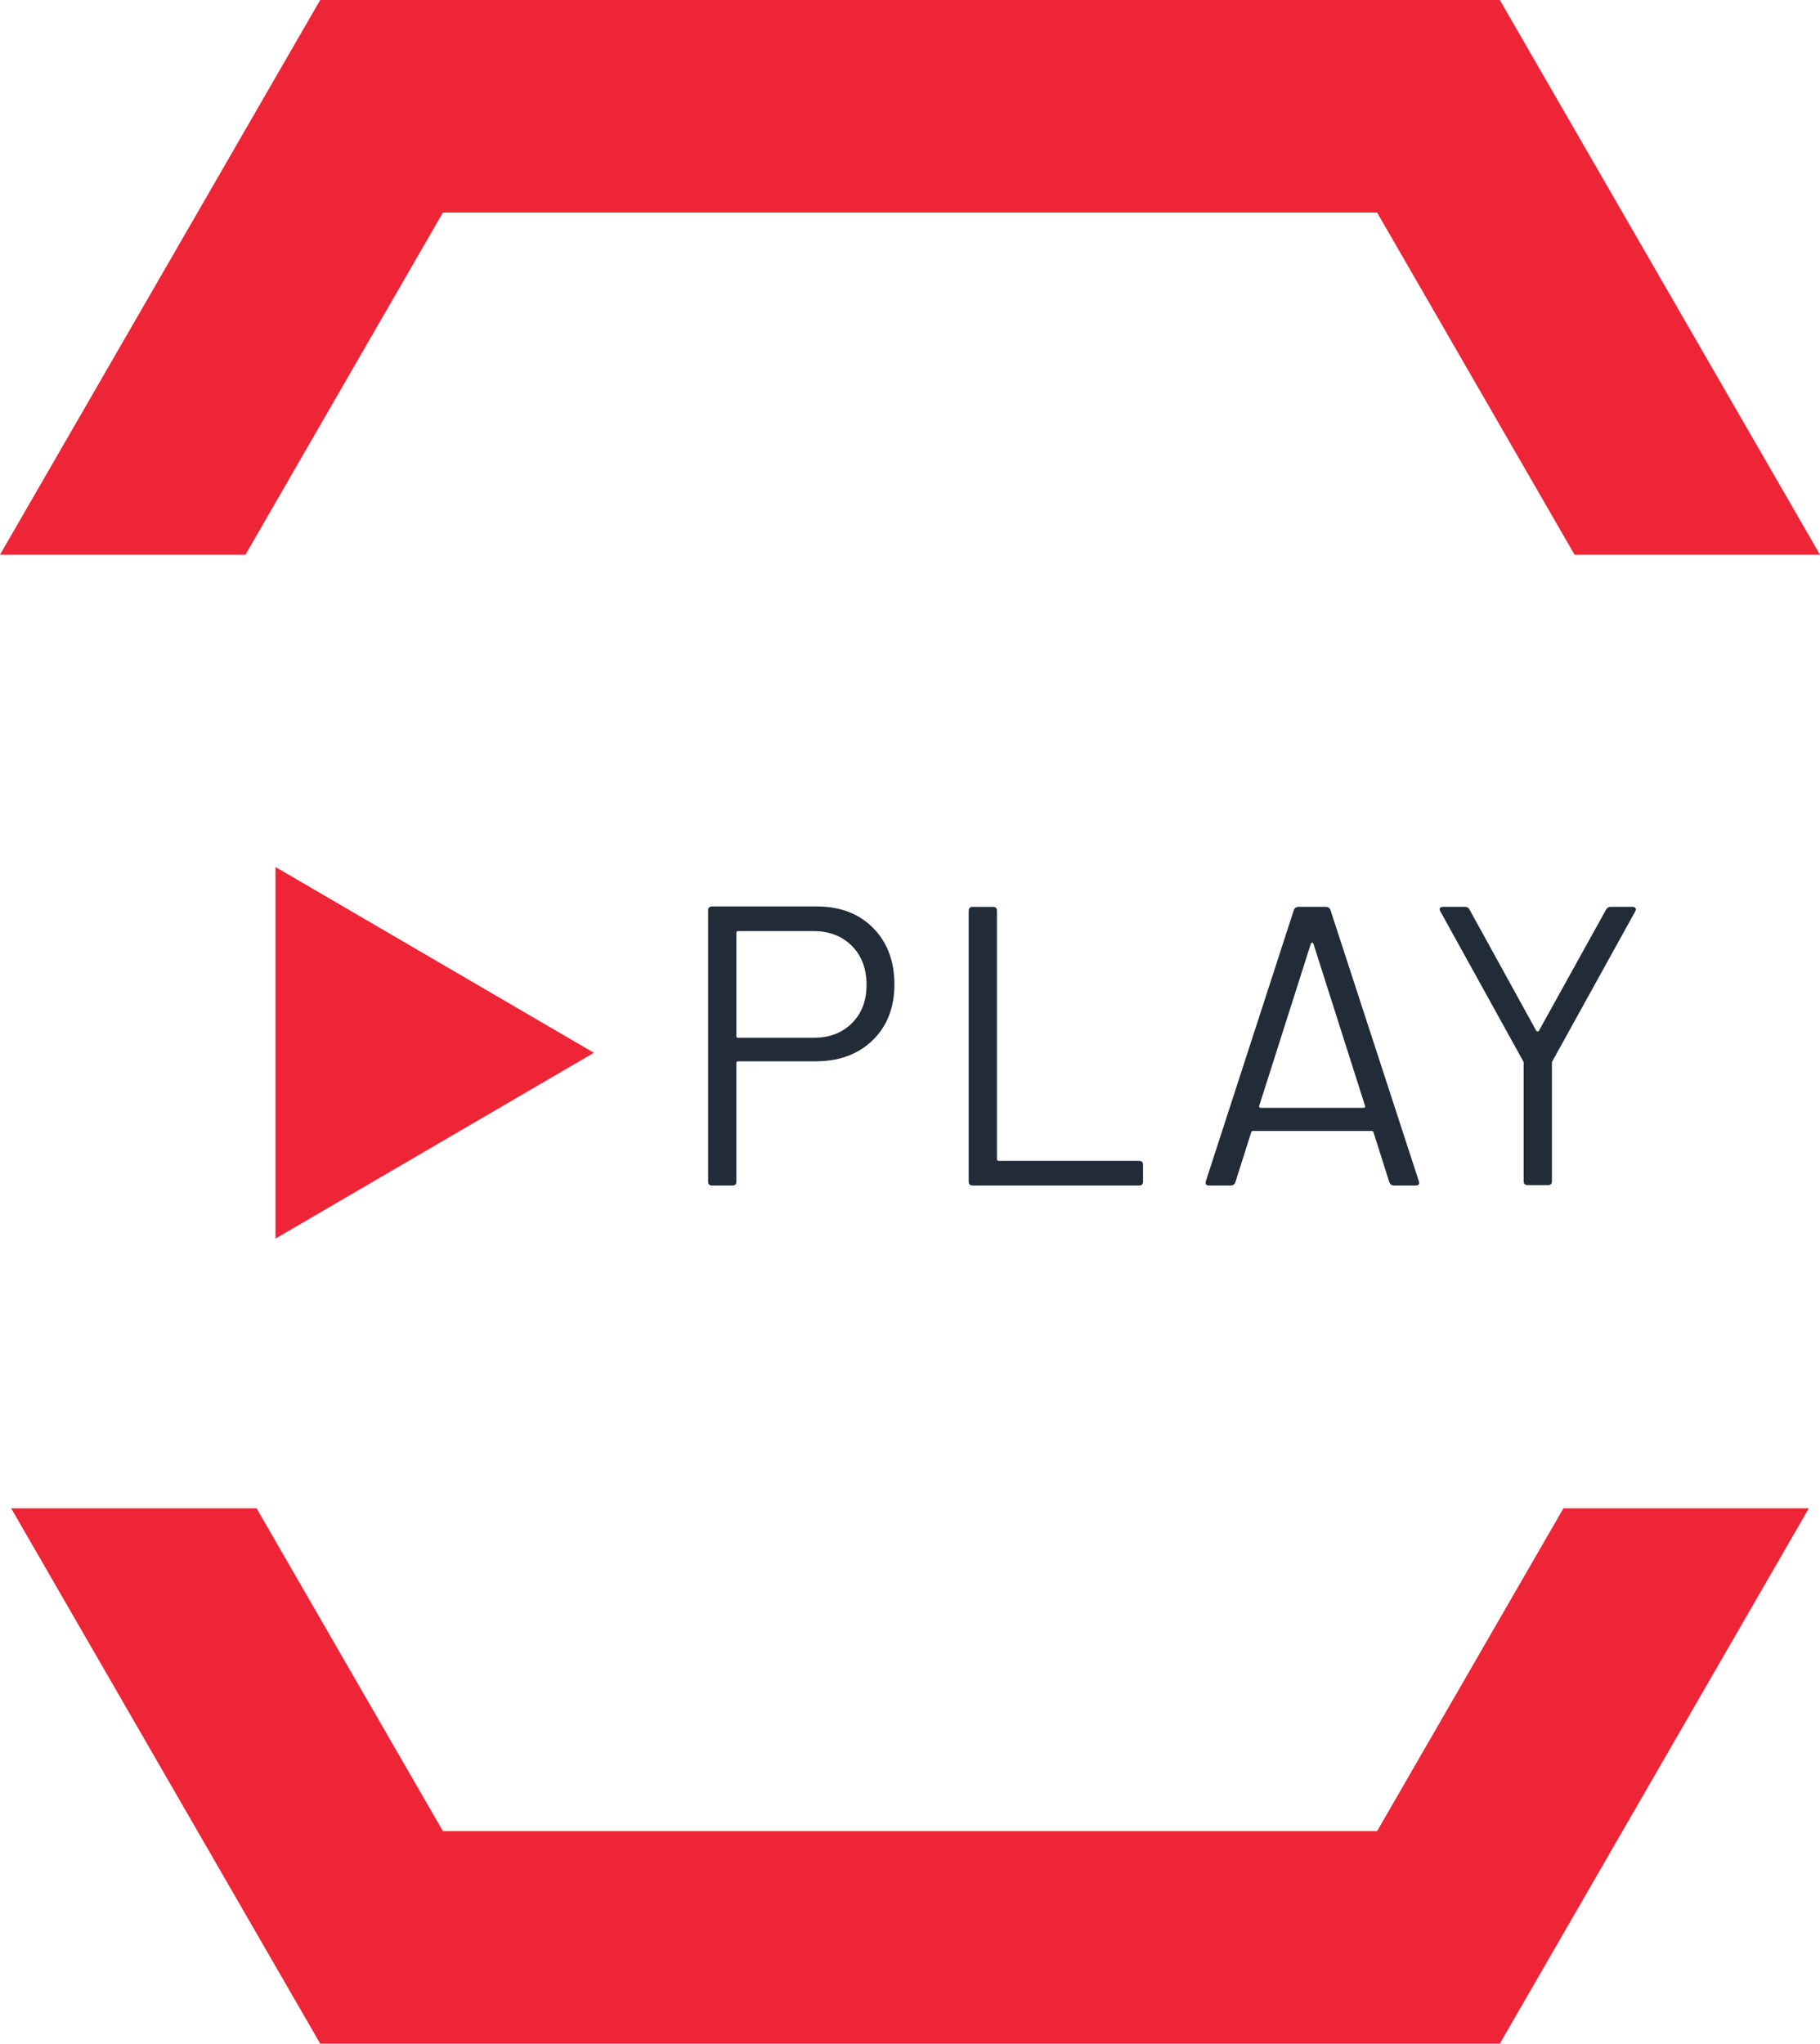
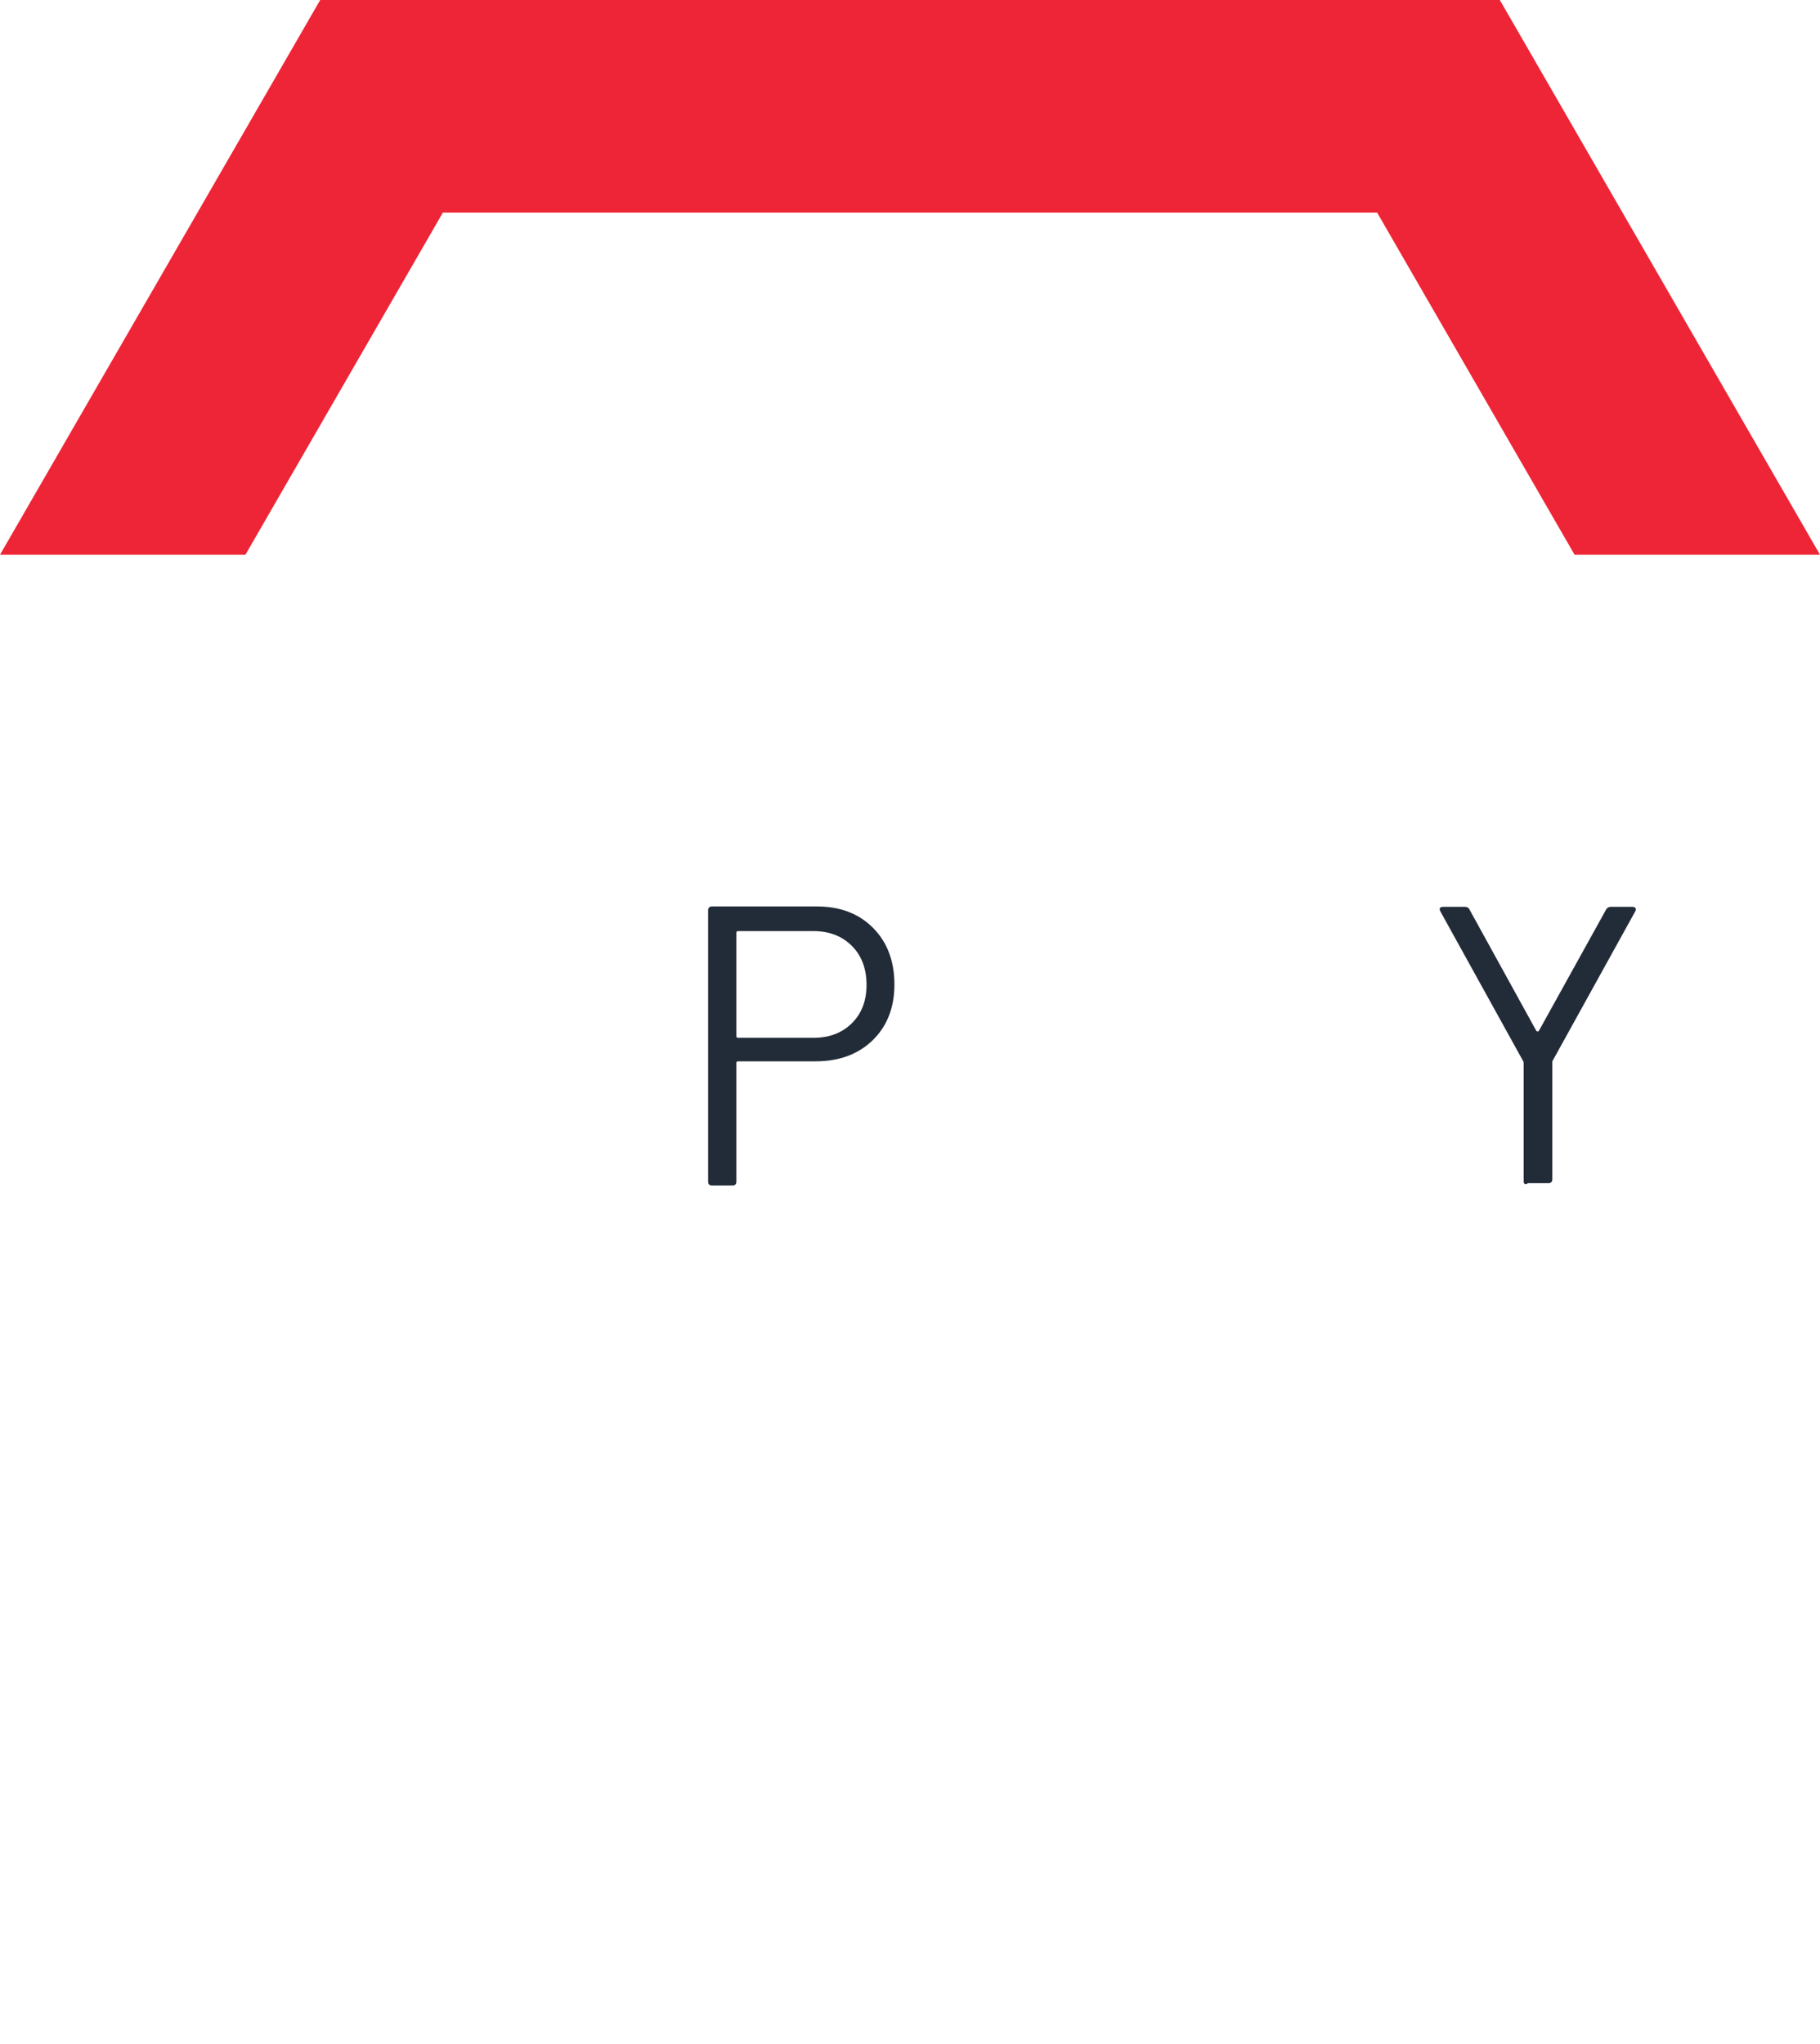
<svg xmlns="http://www.w3.org/2000/svg" version="1.1" id="Layer_1" x="0px" y="0px" width="68.59px" height="77px" viewBox="0 0 68.59 77" enable-background="new 0 0 68.59 77" xml:space="preserve">
  <g>
    <g>
-       <polygon fill="#ED2536" points="58.921,56.829 51.899,68.991 16.691,68.991 9.669,56.829 0.42,56.829 12.067,77 56.523,77     68.169,56.829   " />
      <polygon fill="#ED2536" points="9.249,20.901 16.691,8.009 51.899,8.009 59.341,20.901 68.59,20.901 56.523,0 12.067,0 0,20.901       " />
    </g>
  </g>
  <g>
    <path fill="#222B38" d="M32.904,34.962c0.535,0.54,0.803,1.25,0.803,2.13c0,0.87-0.273,1.57-0.818,2.101   c-0.545,0.529-1.262,0.795-2.152,0.795h-2.925c-0.04,0-0.06,0.02-0.06,0.06v4.47c0,0.101-0.05,0.15-0.15,0.15h-0.765   c-0.1,0-0.15-0.05-0.15-0.15V34.302c0-0.1,0.05-0.149,0.15-0.149h3.945C31.662,34.153,32.369,34.422,32.904,34.962z M32.102,38.555   c0.37-0.365,0.555-0.848,0.555-1.447c0-0.61-0.185-1.101-0.555-1.471c-0.37-0.369-0.85-0.555-1.44-0.555h-2.85   c-0.04,0-0.06,0.021-0.06,0.06v3.9c0,0.04,0.02,0.06,0.06,0.06h2.85C31.252,39.102,31.732,38.92,32.102,38.555z" />
-     <path fill="#222B38" d="M36.507,44.517V34.318c0-0.101,0.05-0.15,0.15-0.15h0.765c0.1,0,0.15,0.05,0.15,0.15v9.359   c0,0.04,0.02,0.061,0.06,0.061h5.295c0.1,0,0.15,0.05,0.15,0.149v0.63c0,0.101-0.05,0.15-0.15,0.15h-6.27   C36.557,44.667,36.507,44.618,36.507,44.517z" />
-     <path fill="#222B38" d="M52.361,44.547l-0.6-1.89c-0.01-0.03-0.03-0.045-0.06-0.045h-4.485c-0.03,0-0.05,0.015-0.06,0.045   l-0.6,1.89c-0.03,0.08-0.09,0.12-0.18,0.12h-0.81c-0.11,0-0.15-0.055-0.12-0.165l3.315-10.215c0.03-0.08,0.09-0.12,0.18-0.12h1.02   c0.09,0,0.15,0.04,0.18,0.12l3.33,10.215l0.015,0.06c0,0.07-0.045,0.105-0.135,0.105h-0.81   C52.451,44.667,52.391,44.627,52.361,44.547z M47.463,41.72c0.015,0.015,0.032,0.022,0.052,0.022h3.87   c0.02,0,0.038-0.008,0.053-0.022c0.015-0.016,0.017-0.032,0.007-0.053l-1.95-6.12c-0.01-0.02-0.025-0.03-0.045-0.03   s-0.035,0.011-0.045,0.03l-1.95,6.12C47.446,41.688,47.448,41.705,47.463,41.72z" />
-     <path fill="#222B38" d="M57.422,44.502v-4.44c0-0.039-0.005-0.064-0.015-0.074l-3.12-5.641c-0.02-0.039-0.03-0.069-0.03-0.09   c0-0.06,0.045-0.09,0.135-0.09h0.81c0.09,0,0.15,0.035,0.18,0.105l2.52,4.574c0.01,0.011,0.024,0.016,0.045,0.016   c0.02,0,0.035-0.005,0.045-0.016l2.535-4.574c0.04-0.07,0.1-0.105,0.18-0.105h0.81c0.06,0,0.1,0.018,0.12,0.053   s0.015,0.077-0.015,0.127l-3.12,5.641c-0.01,0.01-0.015,0.035-0.015,0.074v4.44c0,0.101-0.05,0.15-0.15,0.15h-0.765   C57.472,44.653,57.422,44.603,57.422,44.502z" />
+     <path fill="#222B38" d="M57.422,44.502v-4.44c0-0.039-0.005-0.064-0.015-0.074l-3.12-5.641c-0.02-0.039-0.03-0.069-0.03-0.09   c0-0.06,0.045-0.09,0.135-0.09h0.81c0.09,0,0.15,0.035,0.18,0.105l2.52,4.574c0.01,0.011,0.024,0.016,0.045,0.016   c0.02,0,0.035-0.005,0.045-0.016l2.535-4.574c0.04-0.07,0.1-0.105,0.18-0.105h0.81c0.06,0,0.1,0.018,0.12,0.053   s0.015,0.077-0.015,0.127l-3.12,5.641v4.44c0,0.101-0.05,0.15-0.15,0.15h-0.765   C57.472,44.653,57.422,44.603,57.422,44.502z" />
  </g>
-   <polygon fill="#ED2536" points="10.382,32.667 10.382,46.667 22.382,39.667 " />
</svg>